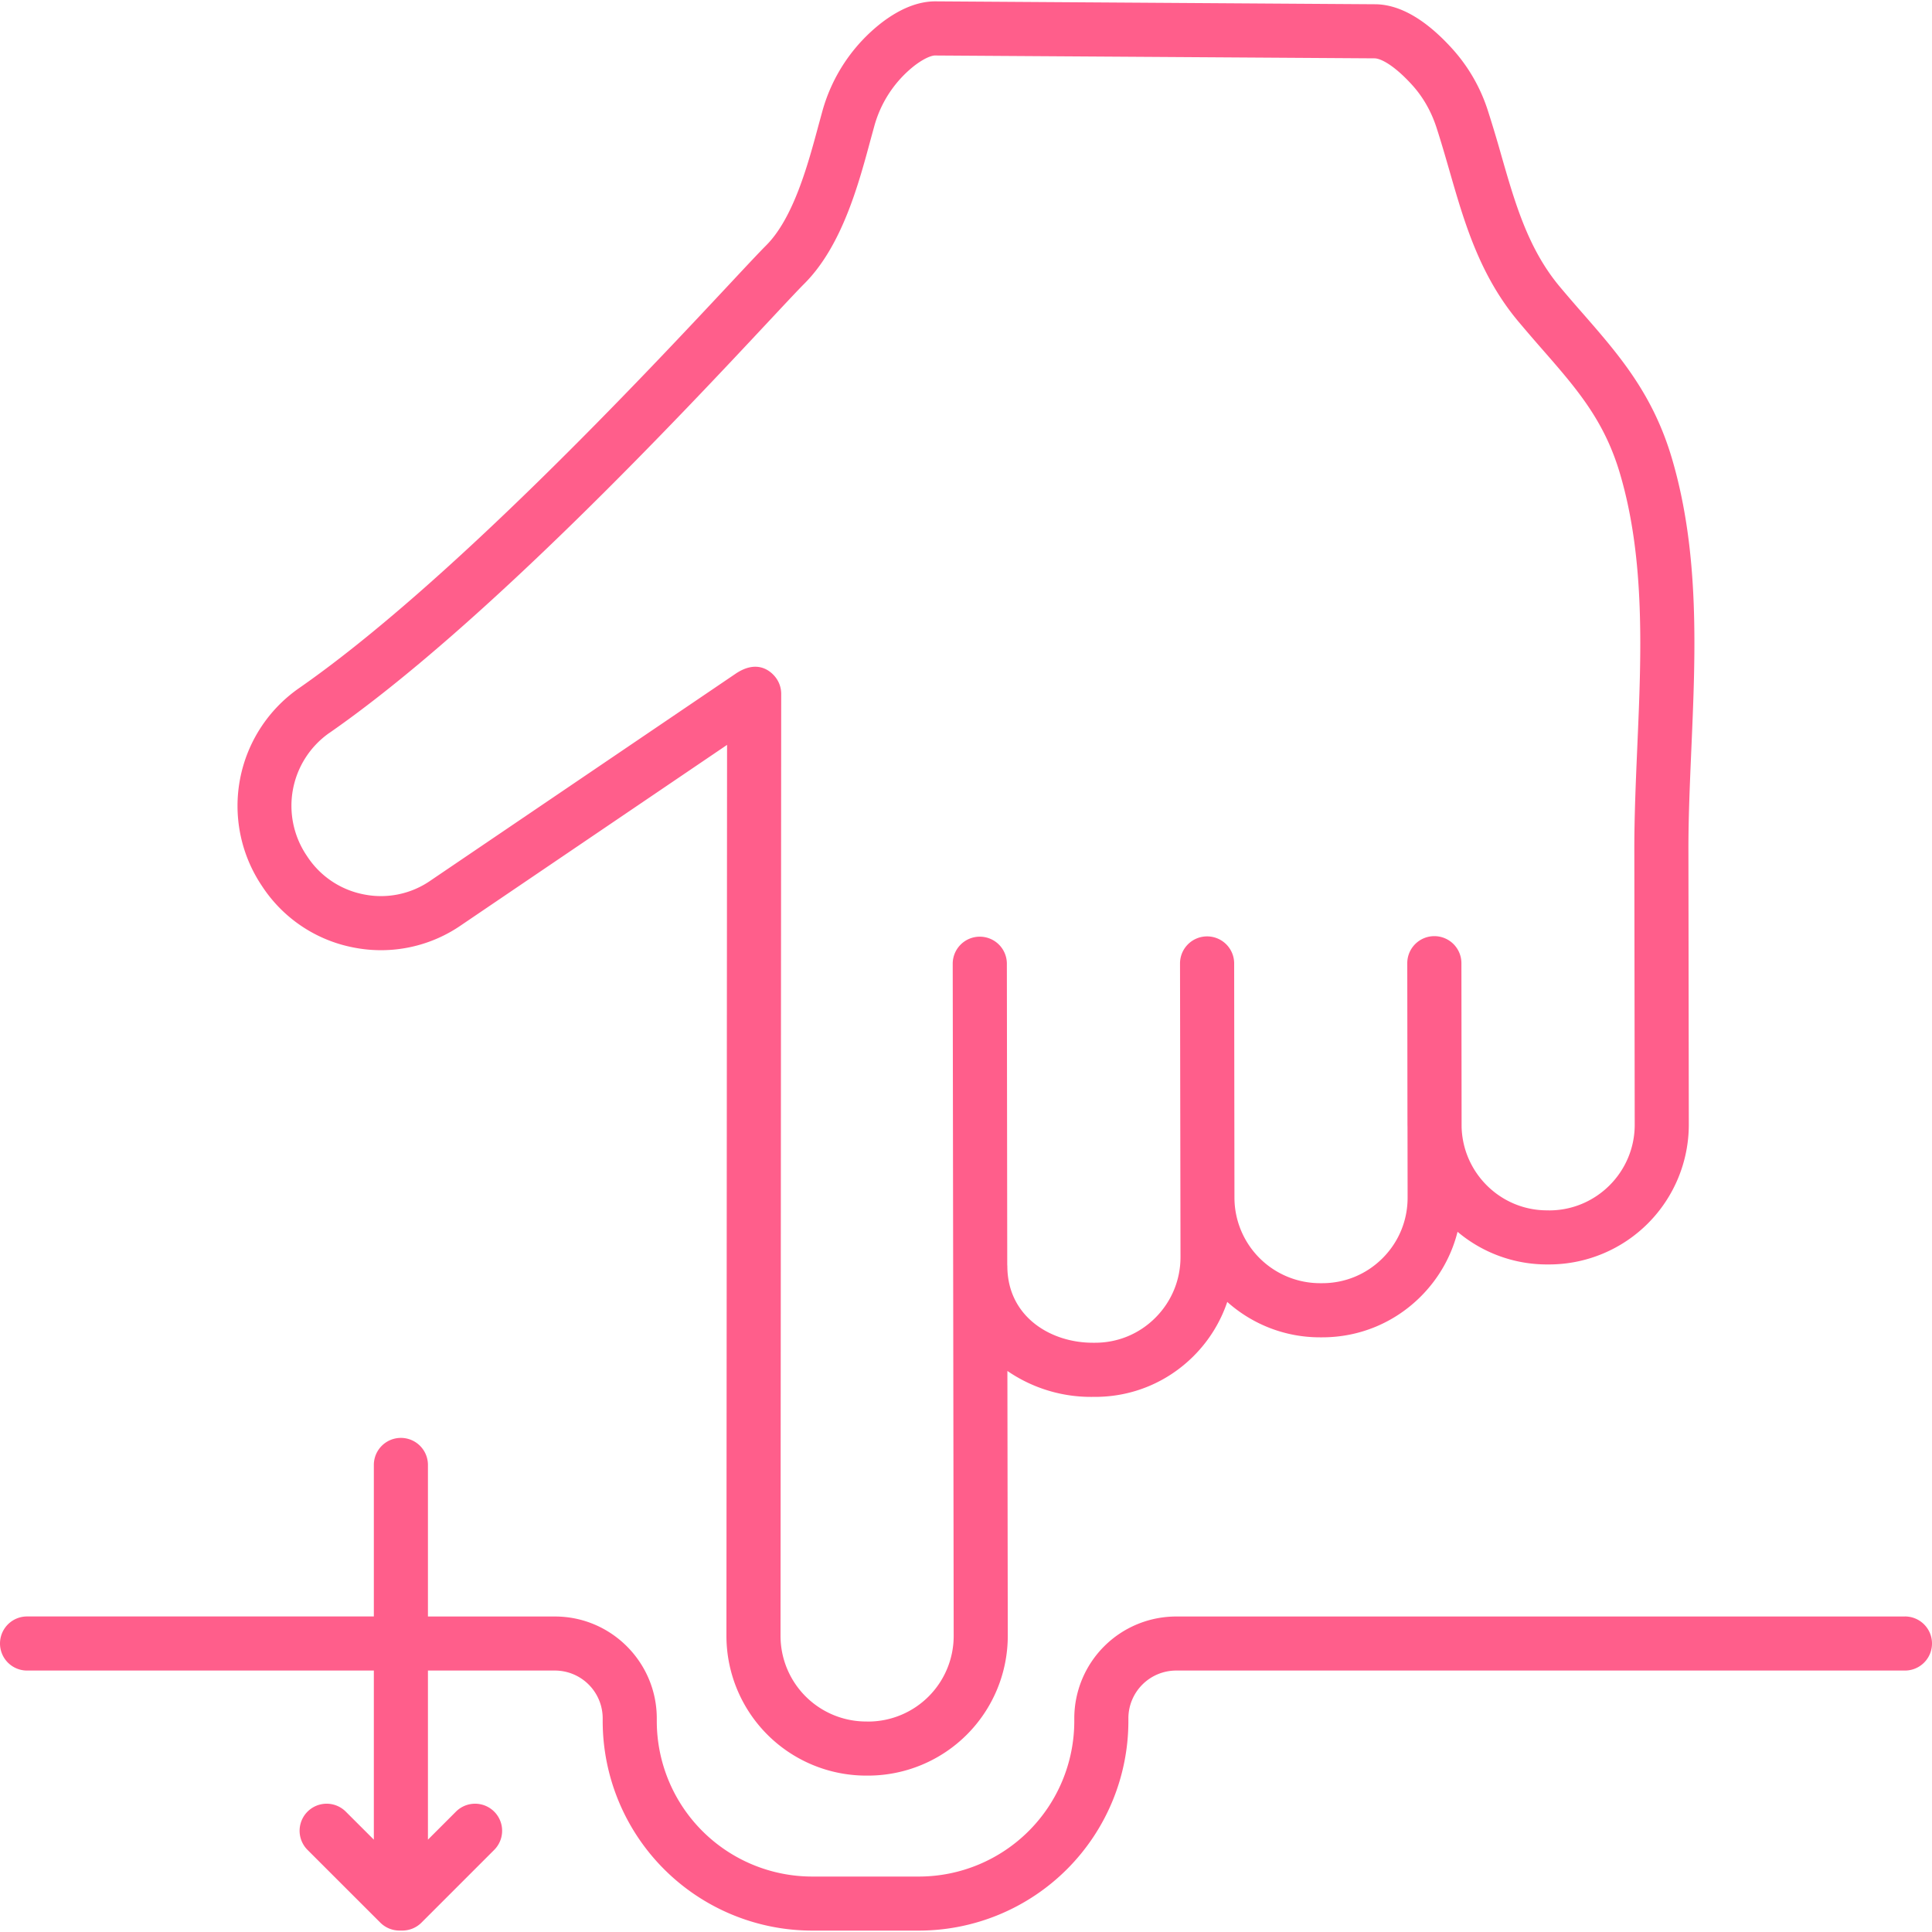
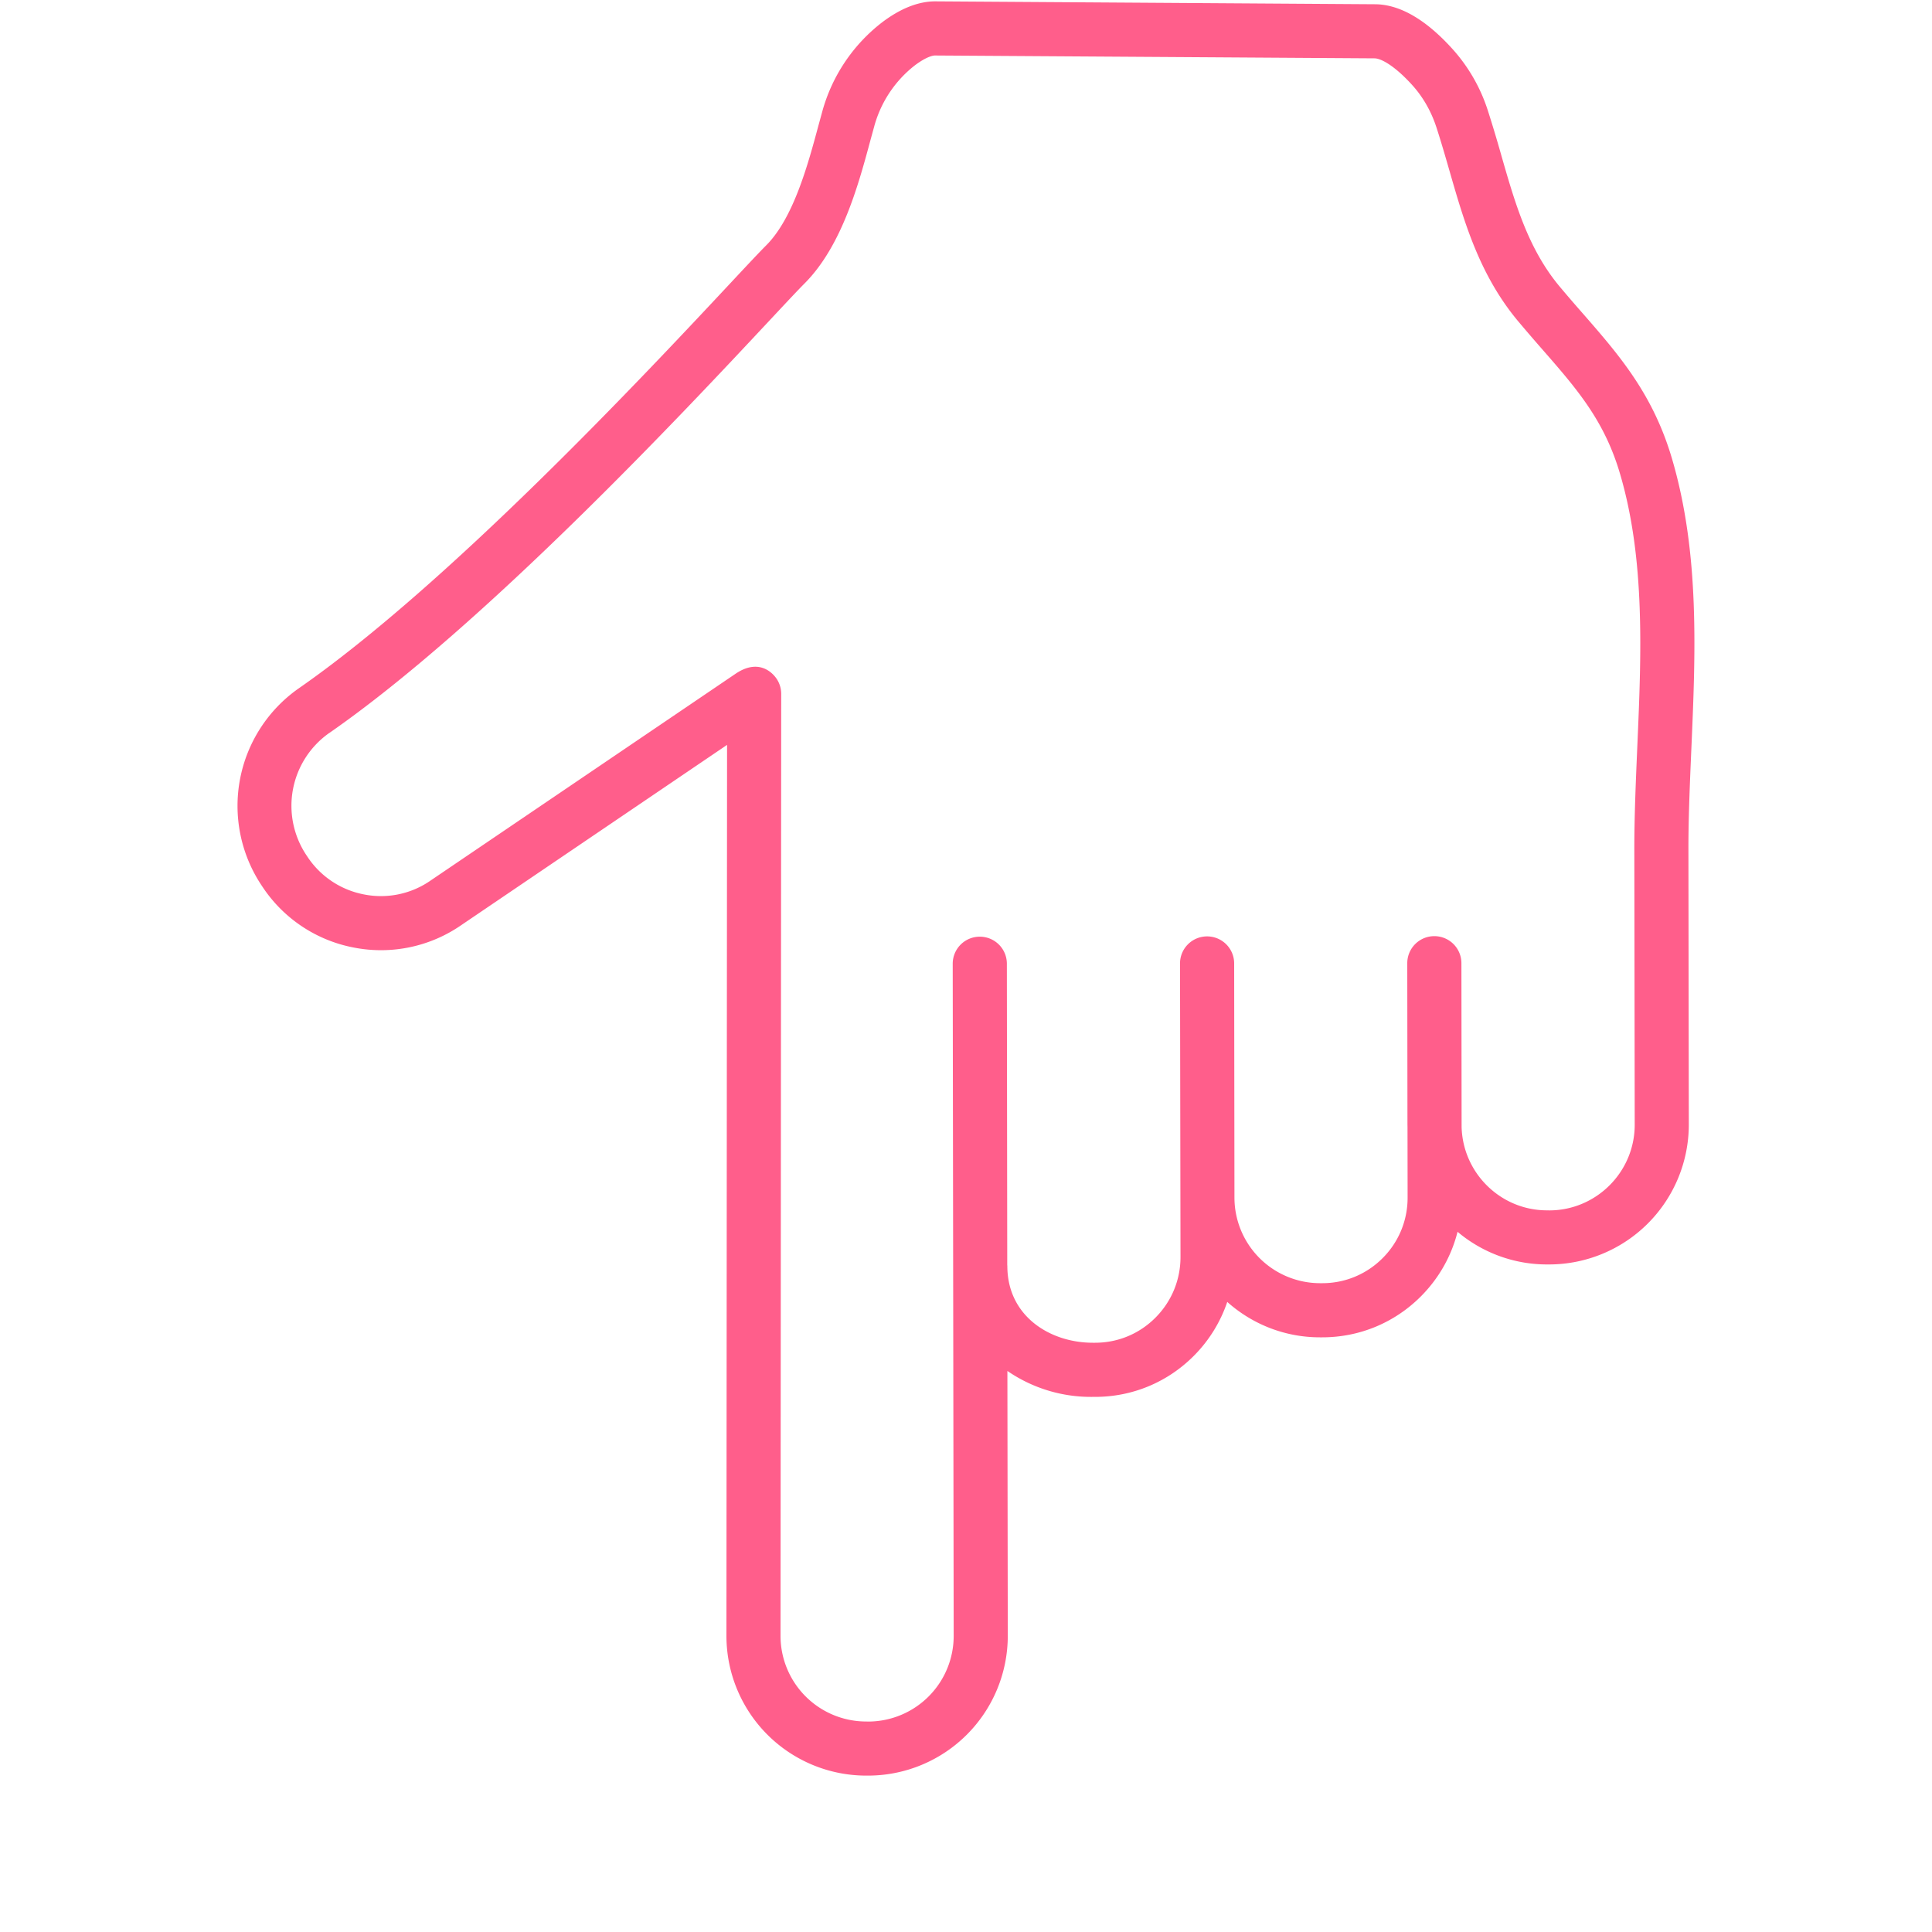
<svg xmlns="http://www.w3.org/2000/svg" width="40" height="40">
  <g fill="#ff5e8b">
    <path d="M5.43 18.353a2.92 2.92 0 0 0 1.9 1.266 2.92 2.92 0 0 0 2.227-.47l5.496-3.727-.013 18.45a2.895 2.895 0 0 0 2.888 2.89h.052a2.895 2.895 0 0 0 2.885-2.896l-.008-5.482a3.05 3.05 0 0 0 1.767.537h.051c.772-.001 1.497-.303 2.042-.85.313-.314.55-.696.692-1.116.51.455 1.183.733 1.918.733h.051c.772-.001 1.497-.303 2.042-.85.373-.375.631-.835.757-1.335a2.87 2.87 0 0 0 1.851.676h.053a2.896 2.896 0 0 0 2.884-2.896l-.008-5.681c-.001-.675.029-1.359.06-2.082.087-1.997.177-4.061-.4-6.023-.395-1.343-1.099-2.15-1.844-3.004q-.233-.264-.476-.553c-.655-.781-.926-1.721-1.212-2.717a27 27 0 0 0-.28-.932 3.5 3.5 0 0 0-.734-1.278c-.555-.614-1.097-.925-1.608-.925h-.002L19.36.028c-.349.001-.72.148-1.1.437a3.5 3.5 0 0 0-1.24 1.86l-.074.27c-.218.81-.517 1.919-1.084 2.486-.14.14-.393.41-.743.785-1.74 1.861-5.816 6.22-8.94 8.39a2.97 2.97 0 0 0-.775 4.058Zm1.386-3.176c3.223-2.239 7.356-6.659 9.12-8.546.343-.367.59-.631.717-.758.779-.779 1.122-2.055 1.373-2.987l.072-.262a2.4 2.4 0 0 1 .838-1.267c.255-.193.39-.208.42-.208l9.102.059c.13 0 .411.145.783.556.221.245.39.54.499.874.096.296.184.6.269.895.306 1.064.622 2.164 1.43 3.127q.252.299.49.57c.72.824 1.288 1.475 1.613 2.583.525 1.783.439 3.753.356 5.658-.03.704-.062 1.433-.061 2.134l.008 5.68c.001.975-.79 1.77-1.762 1.775l-.042-.001h-.011c-.96 0-1.743-.77-1.769-1.726l-.004-3.391a.56.56 0 0 0-.56-.56h-.001a.56.56 0 0 0-.56.561l.004 3.346.001.045.002 1.458c.001.474-.182.92-.516 1.255s-.778.52-1.25.52h-.049a1.774 1.774 0 0 1-1.77-1.77l-.006-4.85a.56.56 0 0 0-.56-.56h-.001a.56.56 0 0 0-.56.561l.01 6.077c0 .474-.184.92-.518 1.255-.333.335-.777.52-1.25.52h-.049c-.878 0-1.767-.545-1.768-1.587l-.002-.026-.008-6.234a.56.56 0 0 0-.56-.56h-.001a.56.56 0 0 0-.56.561l.02 13.913a1.773 1.773 0 0 1-1.763 1.776l-.042-.001h-.01a1.774 1.774 0 0 1-1.77-1.77l.014-19.506a.56.56 0 0 0-.129-.358c-.097-.118-.372-.36-.817-.058l-6.305 4.275a1.8 1.8 0 0 1-1.383.294 1.81 1.81 0 0 1-1.178-.786l-.026-.039a1.843 1.843 0 0 1 .48-2.518" />
-     <path d="M39.44 33.468H24.349a2.11 2.11 0 0 0-2.107 2.11v.054a3.22 3.22 0 0 1-3.212 3.22h-2.22a3.22 3.22 0 0 1-3.212-3.22v-.054c0-1.163-.946-2.11-2.108-2.11H8.86V30.33a.56.56 0 0 0-1.12 0v3.137H.56a.56.56 0 0 0 0 1.12h7.18v3.501l-.581-.58a.56.56 0 1 0-.792.792l1.507 1.506a.56.56 0 0 0 .396.164h.06a.56.56 0 0 0 .396-.164l1.506-1.506a.56.56 0 1 0-.792-.792l-.58.58v-3.501h2.63a.99.99 0 0 1 .988.99v.054a4.34 4.34 0 0 0 4.332 4.34h2.22a4.34 4.34 0 0 0 4.332-4.34v-.054a.99.99 0 0 1 .987-.99H39.44a.56.56 0 0 0 0-1.12" />
  </g>
</svg>